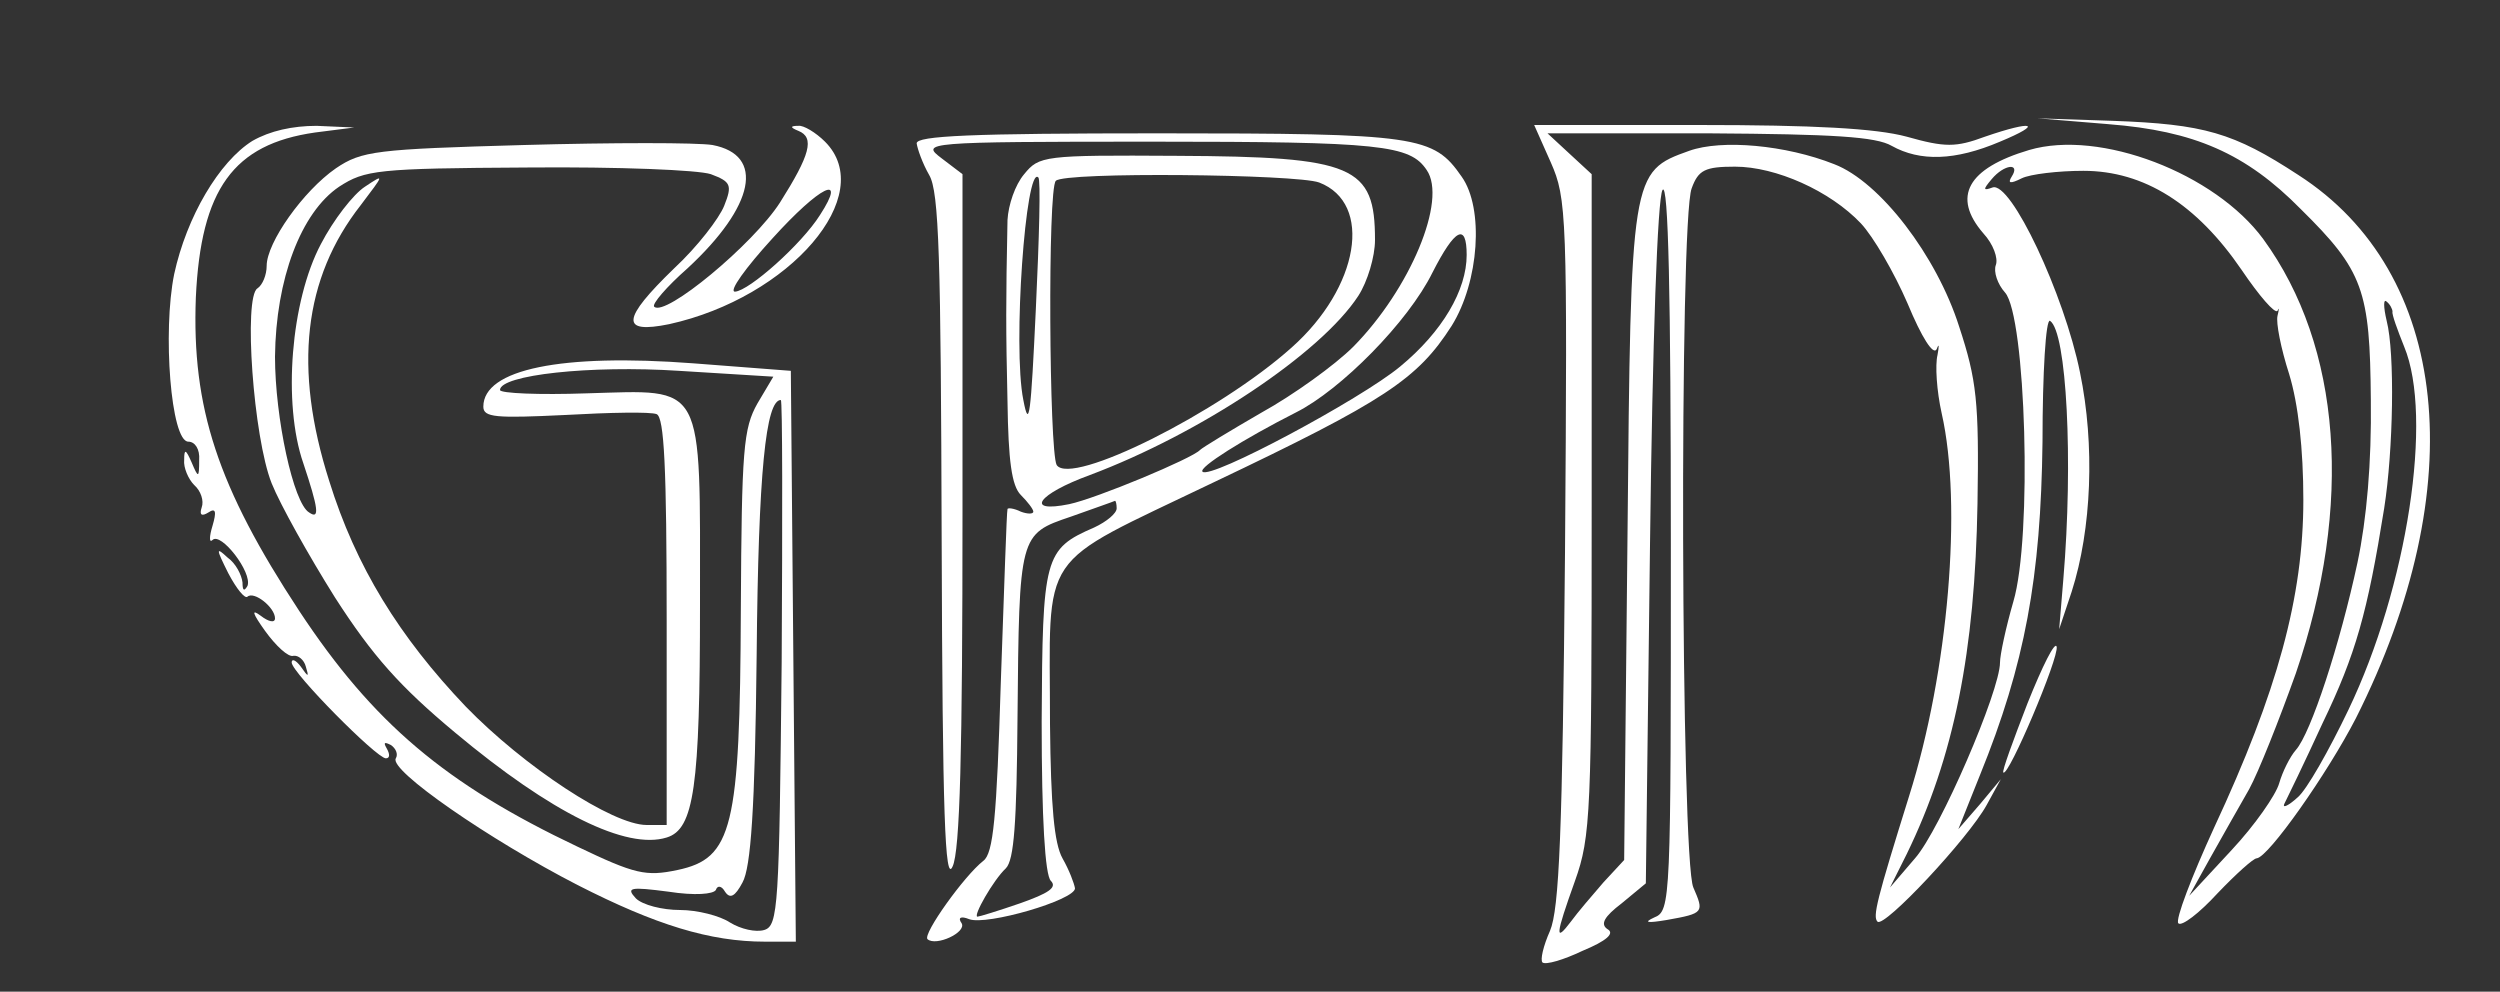
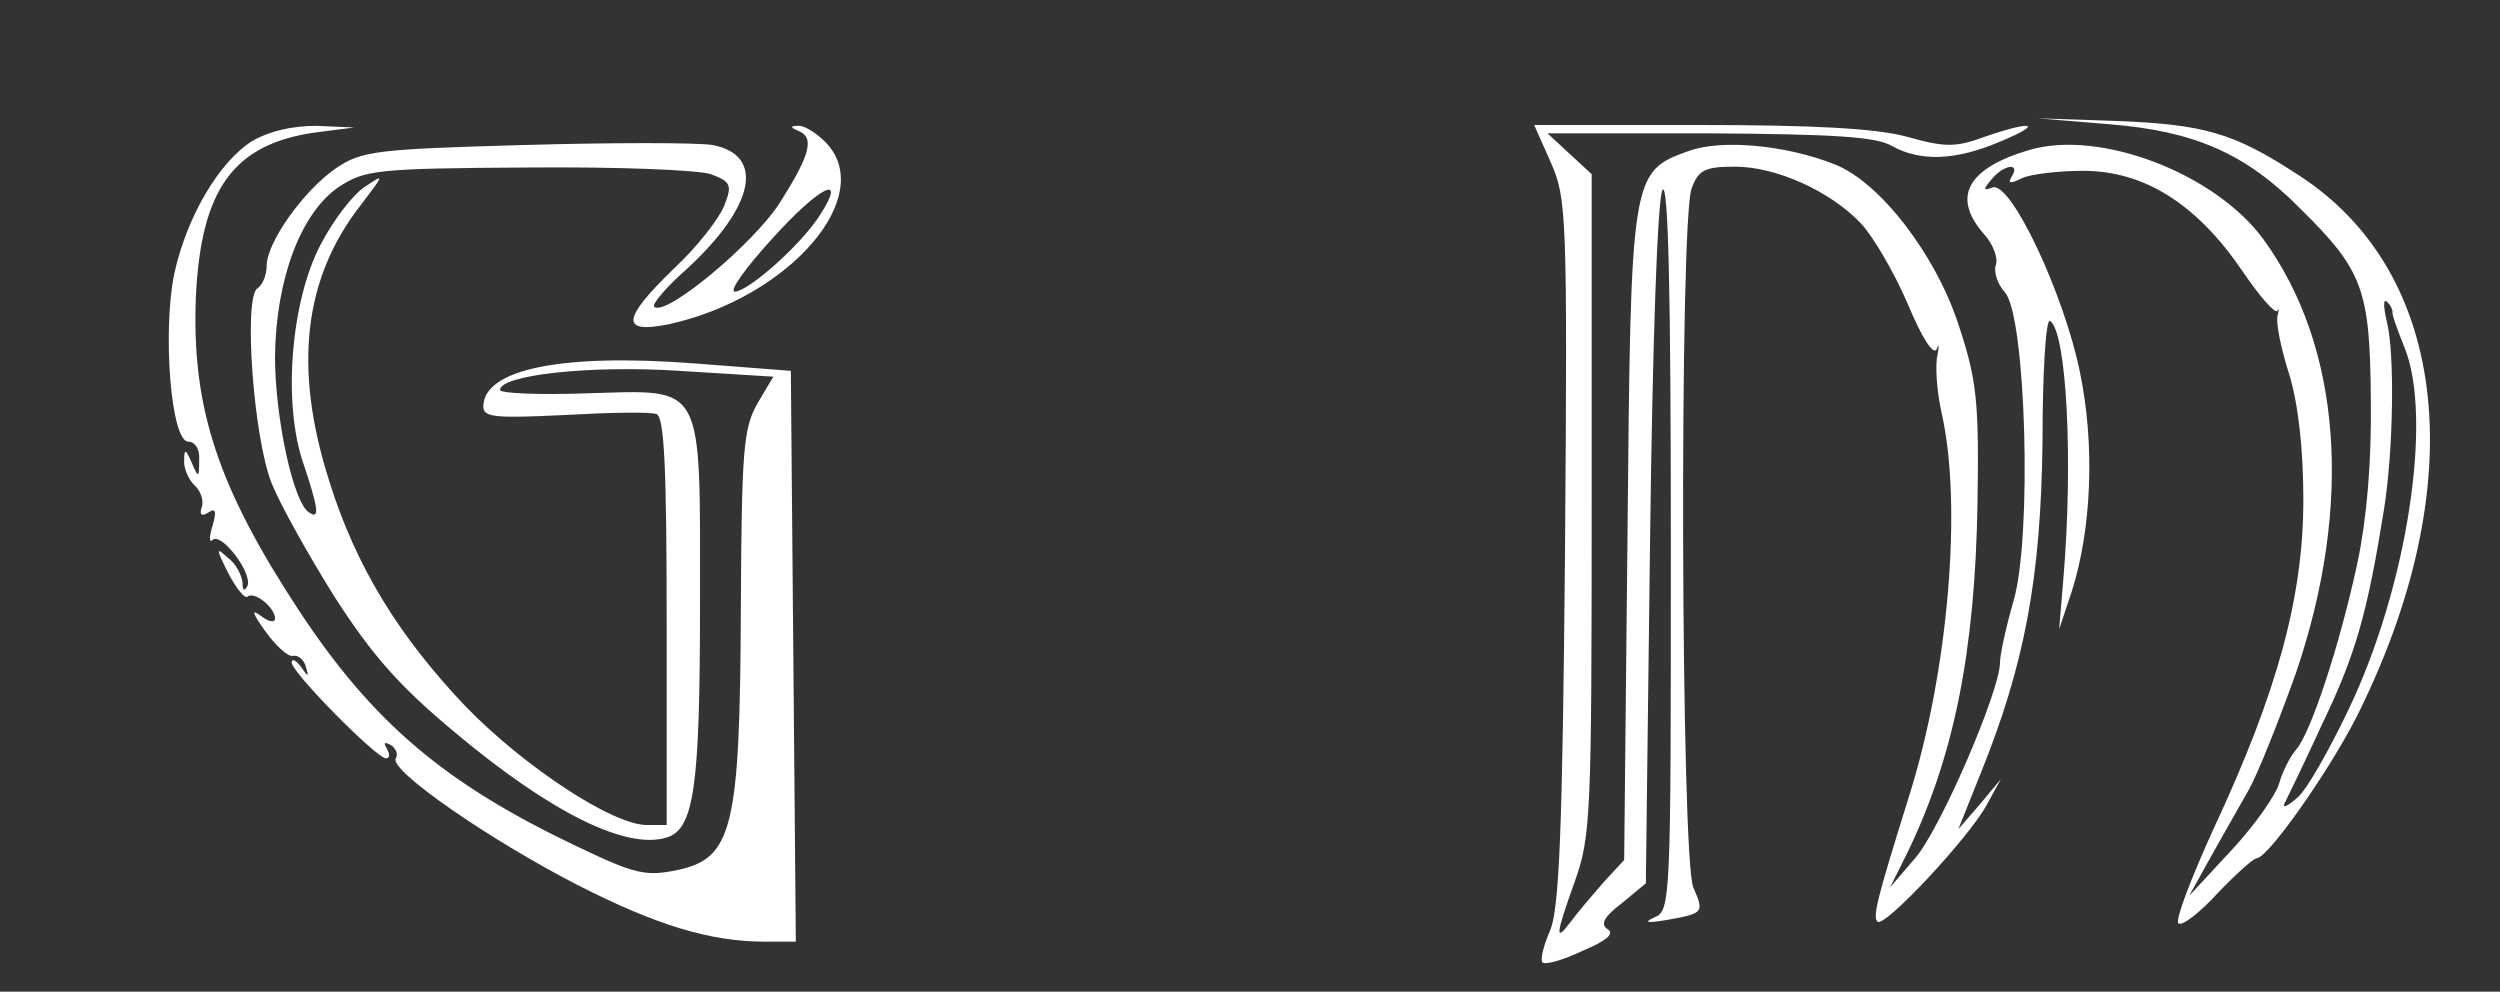
<svg xmlns="http://www.w3.org/2000/svg" version="1.0" width="300pt" height="119pt" viewBox="0 0 300 119" preserveAspectRatio="xMidYMid meet">
  <rect x="0" y="0" width="300" height="119" fill="#333333" stroke="none" />
  <g transform="translate(0,119) scale(0.1,-0.1)" fill="#ffffff" stroke="none">
    <path d="M2530 1041 c103 -8 165 -35 231 -102 75 -74 83 -97 84 -229 1 -75 -5 -143 -16 -195 -21 -98 -56 -205 -74 -225 -7 -8 -16 -26 -20 -40 -4 -14 -29 -50 -57 -80 l-51 -55 25 45 c14 25 35 62 47 83 11 20 36 83 56 139 69 202 55 392 -39 521 -58 79 -196 132 -281 107 -74 -22 -93 -56 -55 -100 12 -13 18 -30 15 -38 -3 -8 2 -23 11 -33 25 -28 33 -294 10 -371 -9 -31 -16 -64 -16 -73 0 -34 -72 -201 -102 -235 l-30 -35 20 40 c57 117 82 243 85 421 2 122 -1 148 -22 212 -27 85 -95 174 -150 195 -58 23 -135 30 -174 16 -70 -25 -70 -27 -74 -462 l-4 -389 -25 -27 c-13 -15 -31 -36 -39 -47 -19 -25 -19 -18 5 49 19 53 20 82 20 452 l0 396 -26 24 -27 25 194 0 c149 -1 200 -4 219 -15 34 -19 76 -18 130 5 53 22 40 26 -18 6 -35 -13 -48 -13 -94 0 -37 10 -112 14 -250 14 l-197 0 20 -45 c19 -43 20 -63 17 -468 -3 -337 -7 -428 -18 -454 -8 -18 -12 -35 -9 -38 4 -3 25 3 48 14 29 12 39 21 30 26 -9 6 -4 15 17 31 l29 24 5 407 c3 245 9 415 15 425 7 11 10 -126 10 -424 0 -431 0 -441 -20 -449 -13 -6 -9 -7 15 -3 45 8 45 9 32 39 -15 33 -17 801 -2 839 8 22 16 26 52 26 49 0 114 -29 151 -68 15 -16 40 -59 56 -96 17 -41 31 -63 35 -55 3 8 3 4 1 -7 -3 -12 -1 -43 5 -70 25 -110 8 -310 -39 -459 -39 -125 -44 -145 -38 -151 8 -8 109 100 131 140 l17 31 -25 -30 -26 -30 26 65 c54 133 73 237 75 400 0 83 4 148 9 145 20 -13 28 -168 16 -310 l-5 -60 15 45 c24 75 28 176 10 263 -19 94 -83 230 -105 222 -11 -4 -12 -3 -1 10 15 18 35 20 24 3 -5 -8 -2 -9 12 -2 10 5 44 9 74 9 73 0 136 -40 190 -119 21 -31 40 -53 43 -49 2 5 2 2 0 -6 -2 -8 4 -39 14 -70 11 -36 17 -90 17 -151 0 -116 -31 -230 -107 -393 -27 -59 -47 -111 -43 -115 4 -4 25 12 47 36 22 23 43 42 47 42 14 1 85 102 119 168 140 278 113 535 -69 652 -78 51 -113 61 -223 65 l-90 3 85 -7z m341 -225 c-1 -3 6 -22 14 -42 35 -84 4 -288 -67 -436 -23 -48 -50 -96 -61 -105 -11 -10 -18 -13 -16 -8 3 6 24 49 46 97 40 83 54 133 74 258 11 70 13 186 3 225 -4 17 -4 27 0 23 4 -3 7 -9 7 -12z" />
-     <path d="M303 1021 c-40 -25 -79 -91 -94 -160 -14 -69 -4 -201 17 -201 8 0 14 -9 13 -22 0 -22 -1 -22 -9 -3 -7 16 -9 17 -9 3 -1 -9 5 -23 12 -30 8 -7 12 -19 9 -27 -3 -9 0 -11 8 -6 9 6 10 1 5 -16 -4 -13 -4 -21 0 -17 10 10 48 -39 42 -55 -4 -7 -6 -6 -6 4 -1 9 -8 23 -18 30 -14 13 -14 11 1 -19 10 -19 20 -31 23 -28 8 7 33 -13 33 -26 0 -6 -8 -4 -17 3 -12 9 -10 3 5 -18 13 -18 28 -32 34 -30 6 1 13 -5 15 -13 4 -13 3 -13 -6 0 -6 8 -11 10 -11 5 0 -12 102 -115 113 -115 5 0 5 5 1 12 -4 7 -3 8 5 4 6 -4 9 -11 6 -16 -9 -14 113 -98 218 -152 94 -48 159 -68 225 -68 l37 0 -3 342 -3 343 -117 9 c-158 12 -252 -7 -252 -52 0 -13 15 -14 98 -10 53 3 103 4 110 1 9 -4 12 -63 12 -249 l0 -244 -24 0 c-41 0 -147 70 -217 142 -80 84 -132 168 -164 271 -43 135 -31 243 38 331 28 37 29 38 5 22 -14 -9 -38 -40 -53 -69 -36 -68 -46 -191 -21 -263 18 -54 20 -68 7 -59 -19 11 -41 114 -41 187 1 93 31 173 77 204 31 20 45 22 226 23 110 1 205 -3 220 -8 24 -9 26 -13 16 -38 -6 -15 -32 -49 -60 -75 -63 -61 -65 -79 -6 -67 145 32 251 155 187 219 -11 11 -26 20 -32 19 -10 0 -10 -2 0 -6 20 -8 14 -29 -22 -86 -32 -50 -138 -138 -151 -125 -3 3 15 24 40 46 81 75 93 136 30 148 -18 3 -120 3 -226 0 -178 -5 -195 -7 -226 -28 -39 -27 -83 -89 -83 -117 0 -11 -5 -23 -11 -27 -17 -10 -5 -179 17 -234 10 -25 44 -86 76 -137 45 -70 78 -107 144 -162 116 -97 206 -141 254 -126 33 10 40 61 40 279 0 271 7 258 -136 254 -57 -2 -104 0 -104 4 0 18 108 30 215 23 l113 -7 -19 -32 c-17 -30 -19 -55 -20 -247 -1 -263 -10 -299 -76 -313 -38 -8 -51 -5 -120 28 -158 75 -245 148 -334 283 -98 149 -129 244 -124 376 6 130 45 184 143 198 l47 6 -45 2 c-29 0 -56 -6 -77 -18z m681 -89 c-22 -35 -85 -91 -102 -92 -8 0 13 29 45 64 57 63 90 79 57 28z m-46 -537 c-3 -293 -4 -316 -21 -321 -10 -3 -28 1 -41 9 -12 8 -39 15 -60 15 -21 0 -45 6 -53 14 -12 13 -7 14 39 8 32 -5 54 -3 57 2 2 6 7 5 11 -2 6 -9 12 -6 21 11 10 18 15 87 17 274 2 219 11 305 29 305 2 0 2 -142 1 -315z" />
-     <path d="M1100 1018 c1 -7 7 -24 15 -38 12 -20 14 -100 15 -440 1 -328 4 -410 13 -390 9 18 12 138 12 428 l0 403 -25 19 c-25 19 -23 20 253 20 274 0 309 -4 329 -34 25 -36 -20 -143 -88 -212 -22 -22 -72 -58 -110 -79 -38 -22 -71 -42 -74 -45 -9 -10 -124 -58 -157 -65 -54 -11 -38 12 25 35 133 50 277 146 322 215 11 17 20 47 20 67 0 89 -25 100 -238 101 -160 1 -165 0 -183 -22 -11 -13 -19 -37 -20 -55 -2 -100 -2 -130 0 -218 1 -71 5 -101 16 -112 8 -8 15 -17 15 -20 0 -3 -7 -3 -15 0 -8 4 -16 5 -16 3 -1 -2 -4 -95 -8 -207 -5 -164 -9 -206 -21 -215 -23 -18 -73 -88 -67 -94 10 -9 47 8 41 19 -5 7 -1 9 9 5 21 -8 127 23 127 37 -1 6 -7 22 -15 36 -10 18 -14 62 -15 161 0 213 -18 187 196 290 206 98 245 124 286 188 33 53 39 141 12 179 -34 49 -52 52 -364 52 -225 0 -290 -3 -290 -12z m143 -199 c-6 -127 -8 -146 -15 -109 -13 64 3 283 18 267 3 -2 1 -73 -3 -158z m340 152 c65 -25 48 -126 -33 -198 -87 -78 -265 -167 -282 -141 -9 16 -11 332 -1 341 10 11 289 8 316 -2z m177 -87 c0 -42 -29 -92 -80 -134 -47 -39 -228 -136 -237 -126 -5 5 49 39 112 71 54 27 135 109 164 168 27 53 41 60 41 21z m-420 -304 c0 -6 -12 -16 -27 -23 -60 -26 -62 -35 -63 -233 0 -116 4 -184 11 -191 8 -8 -3 -15 -37 -27 -26 -9 -49 -16 -51 -16 -6 0 19 44 34 58 10 10 13 55 14 180 2 221 2 221 64 242 28 10 51 18 53 19 1 0 2 -4 2 -9z" />
-     <path d="M2433 346 c-17 -44 -31 -82 -29 -83 6 -6 67 138 64 151 -2 7 -17 -23 -35 -68z" />
+     <path d="M303 1021 c-40 -25 -79 -91 -94 -160 -14 -69 -4 -201 17 -201 8 0 14 -9 13 -22 0 -22 -1 -22 -9 -3 -7 16 -9 17 -9 3 -1 -9 5 -23 12 -30 8 -7 12 -19 9 -27 -3 -9 0 -11 8 -6 9 6 10 1 5 -16 -4 -13 -4 -21 0 -17 10 10 48 -39 42 -55 -4 -7 -6 -6 -6 4 -1 9 -8 23 -18 30 -14 13 -14 11 1 -19 10 -19 20 -31 23 -28 8 7 33 -13 33 -26 0 -6 -8 -4 -17 3 -12 9 -10 3 5 -18 13 -18 28 -32 34 -30 6 1 13 -5 15 -13 4 -13 3 -13 -6 0 -6 8 -11 10 -11 5 0 -12 102 -115 113 -115 5 0 5 5 1 12 -4 7 -3 8 5 4 6 -4 9 -11 6 -16 -9 -14 113 -98 218 -152 94 -48 159 -68 225 -68 l37 0 -3 342 -3 343 -117 9 c-158 12 -252 -7 -252 -52 0 -13 15 -14 98 -10 53 3 103 4 110 1 9 -4 12 -63 12 -249 l0 -244 -24 0 c-41 0 -147 70 -217 142 -80 84 -132 168 -164 271 -43 135 -31 243 38 331 28 37 29 38 5 22 -14 -9 -38 -40 -53 -69 -36 -68 -46 -191 -21 -263 18 -54 20 -68 7 -59 -19 11 -41 114 -41 187 1 93 31 173 77 204 31 20 45 22 226 23 110 1 205 -3 220 -8 24 -9 26 -13 16 -38 -6 -15 -32 -49 -60 -75 -63 -61 -65 -79 -6 -67 145 32 251 155 187 219 -11 11 -26 20 -32 19 -10 0 -10 -2 0 -6 20 -8 14 -29 -22 -86 -32 -50 -138 -138 -151 -125 -3 3 15 24 40 46 81 75 93 136 30 148 -18 3 -120 3 -226 0 -178 -5 -195 -7 -226 -28 -39 -27 -83 -89 -83 -117 0 -11 -5 -23 -11 -27 -17 -10 -5 -179 17 -234 10 -25 44 -86 76 -137 45 -70 78 -107 144 -162 116 -97 206 -141 254 -126 33 10 40 61 40 279 0 271 7 258 -136 254 -57 -2 -104 0 -104 4 0 18 108 30 215 23 l113 -7 -19 -32 c-17 -30 -19 -55 -20 -247 -1 -263 -10 -299 -76 -313 -38 -8 -51 -5 -120 28 -158 75 -245 148 -334 283 -98 149 -129 244 -124 376 6 130 45 184 143 198 l47 6 -45 2 c-29 0 -56 -6 -77 -18z m681 -89 c-22 -35 -85 -91 -102 -92 -8 0 13 29 45 64 57 63 90 79 57 28z m-46 -537 z" />
  </g>
</svg>